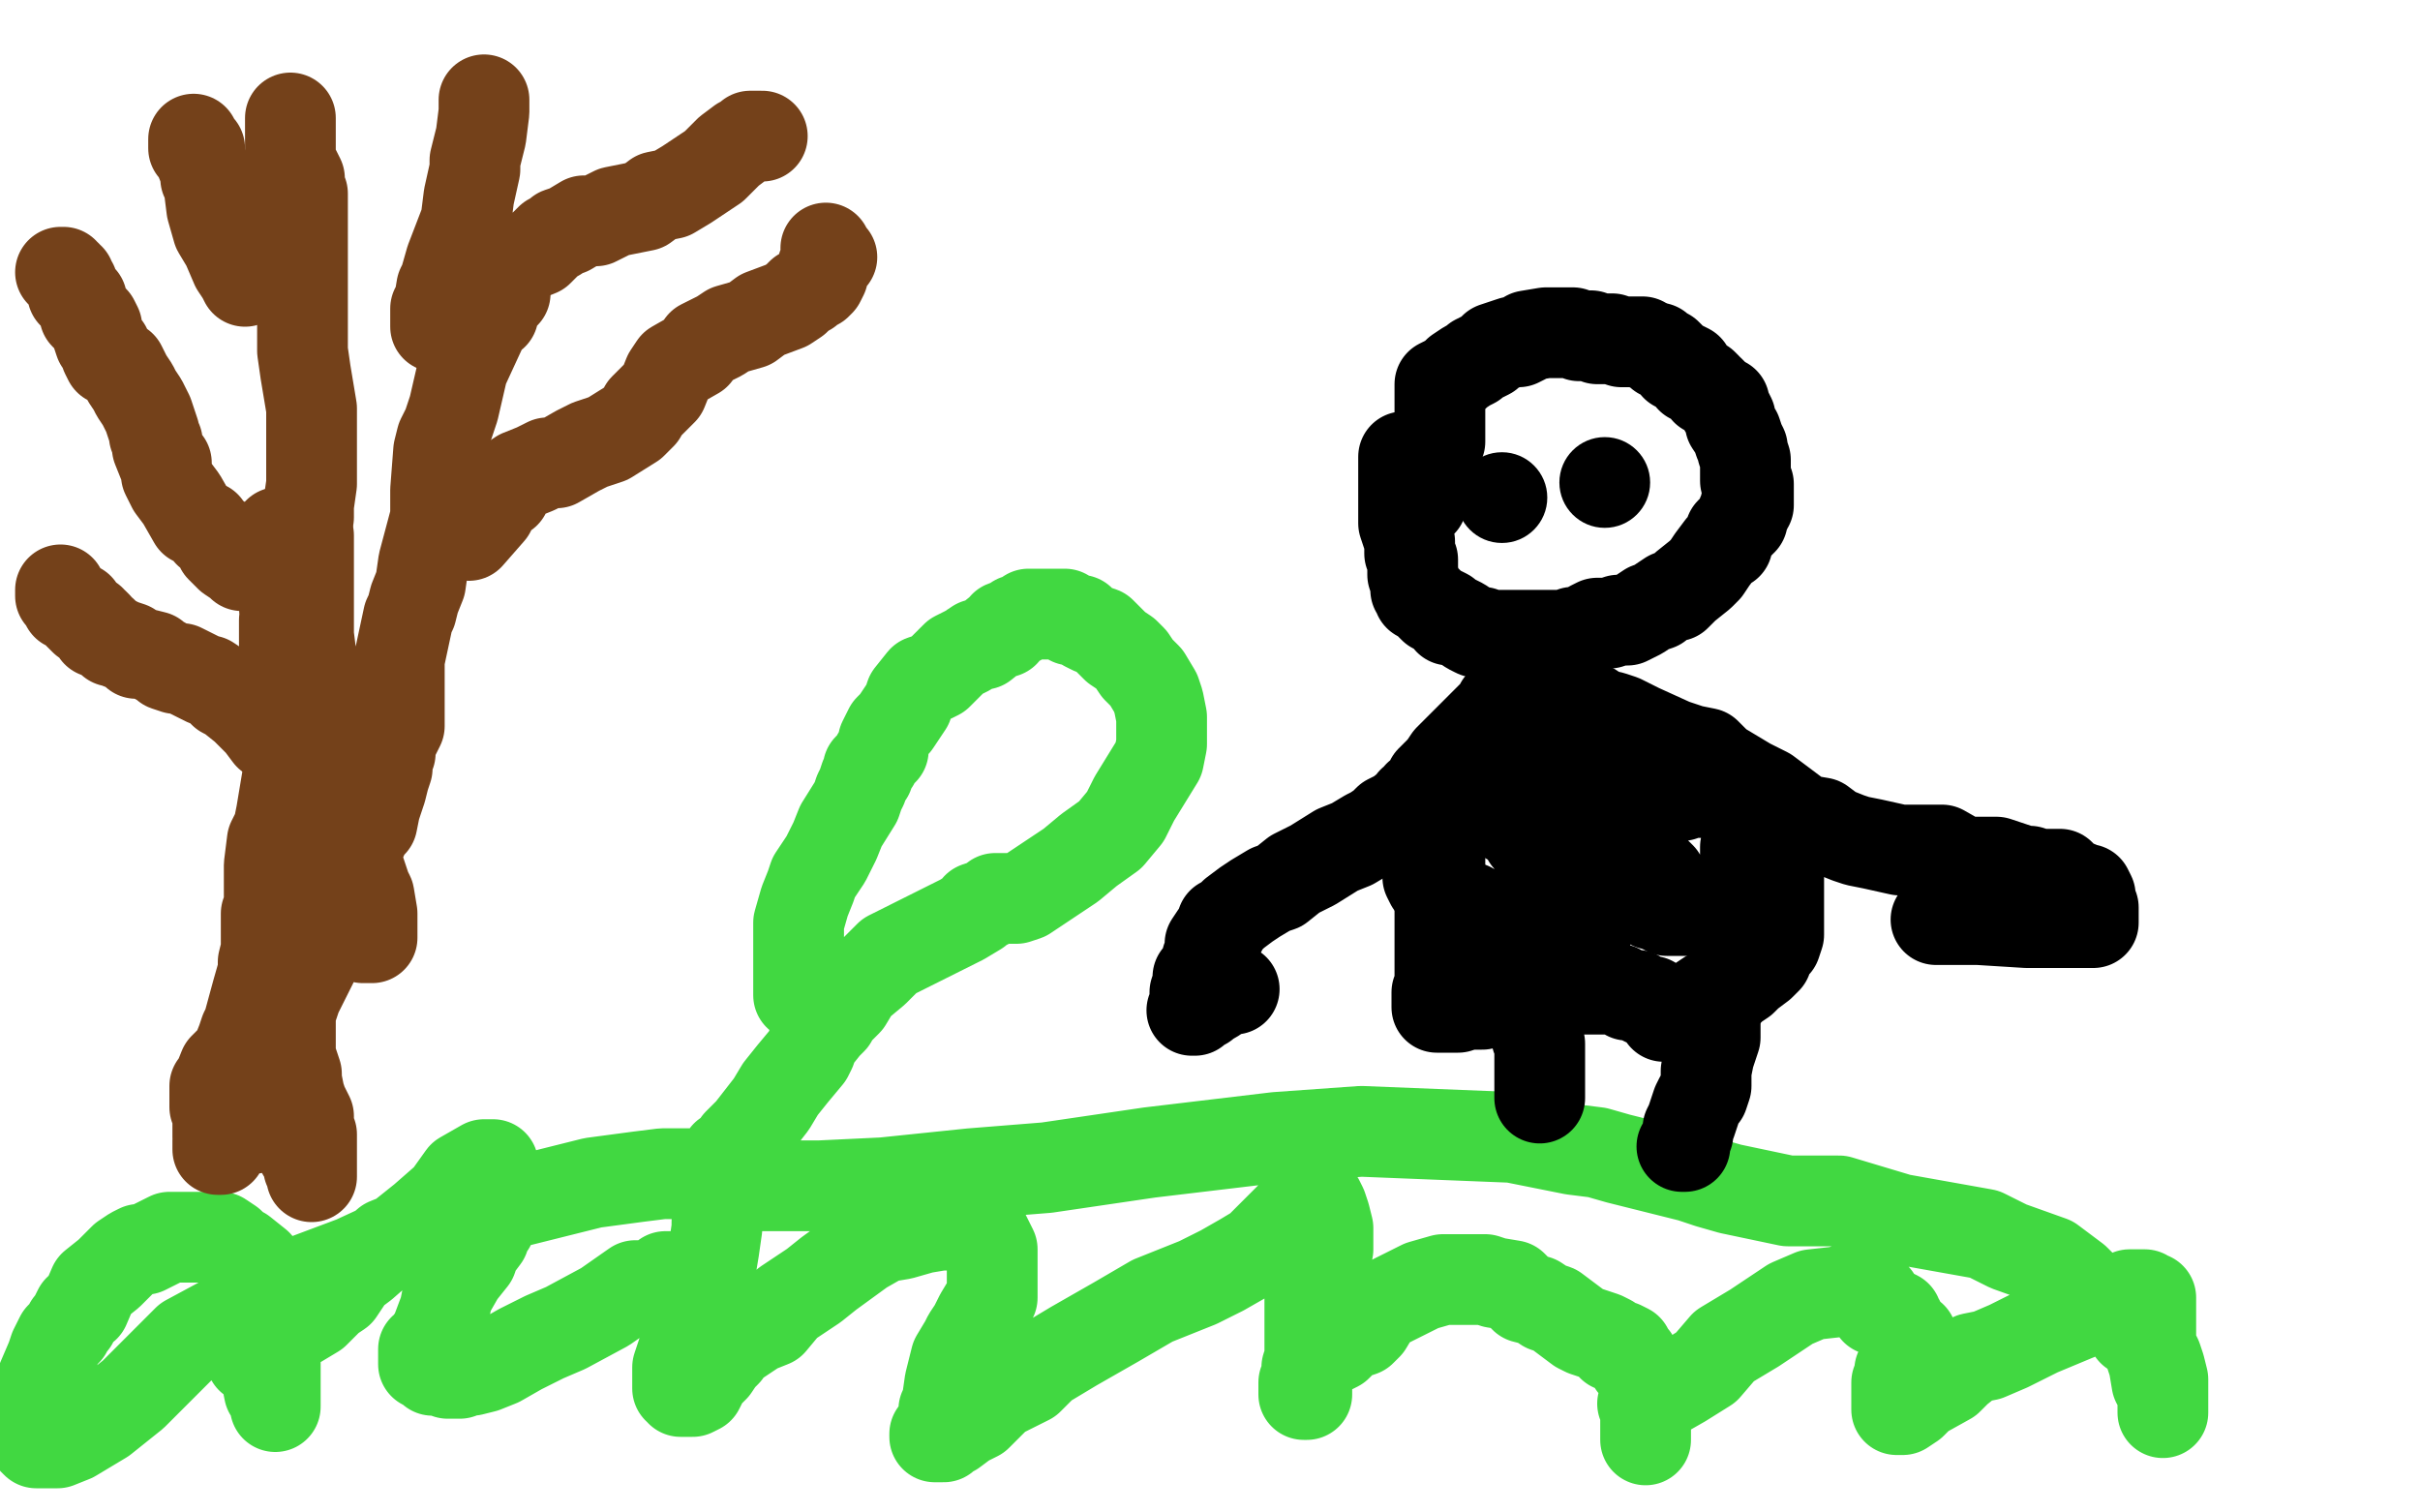
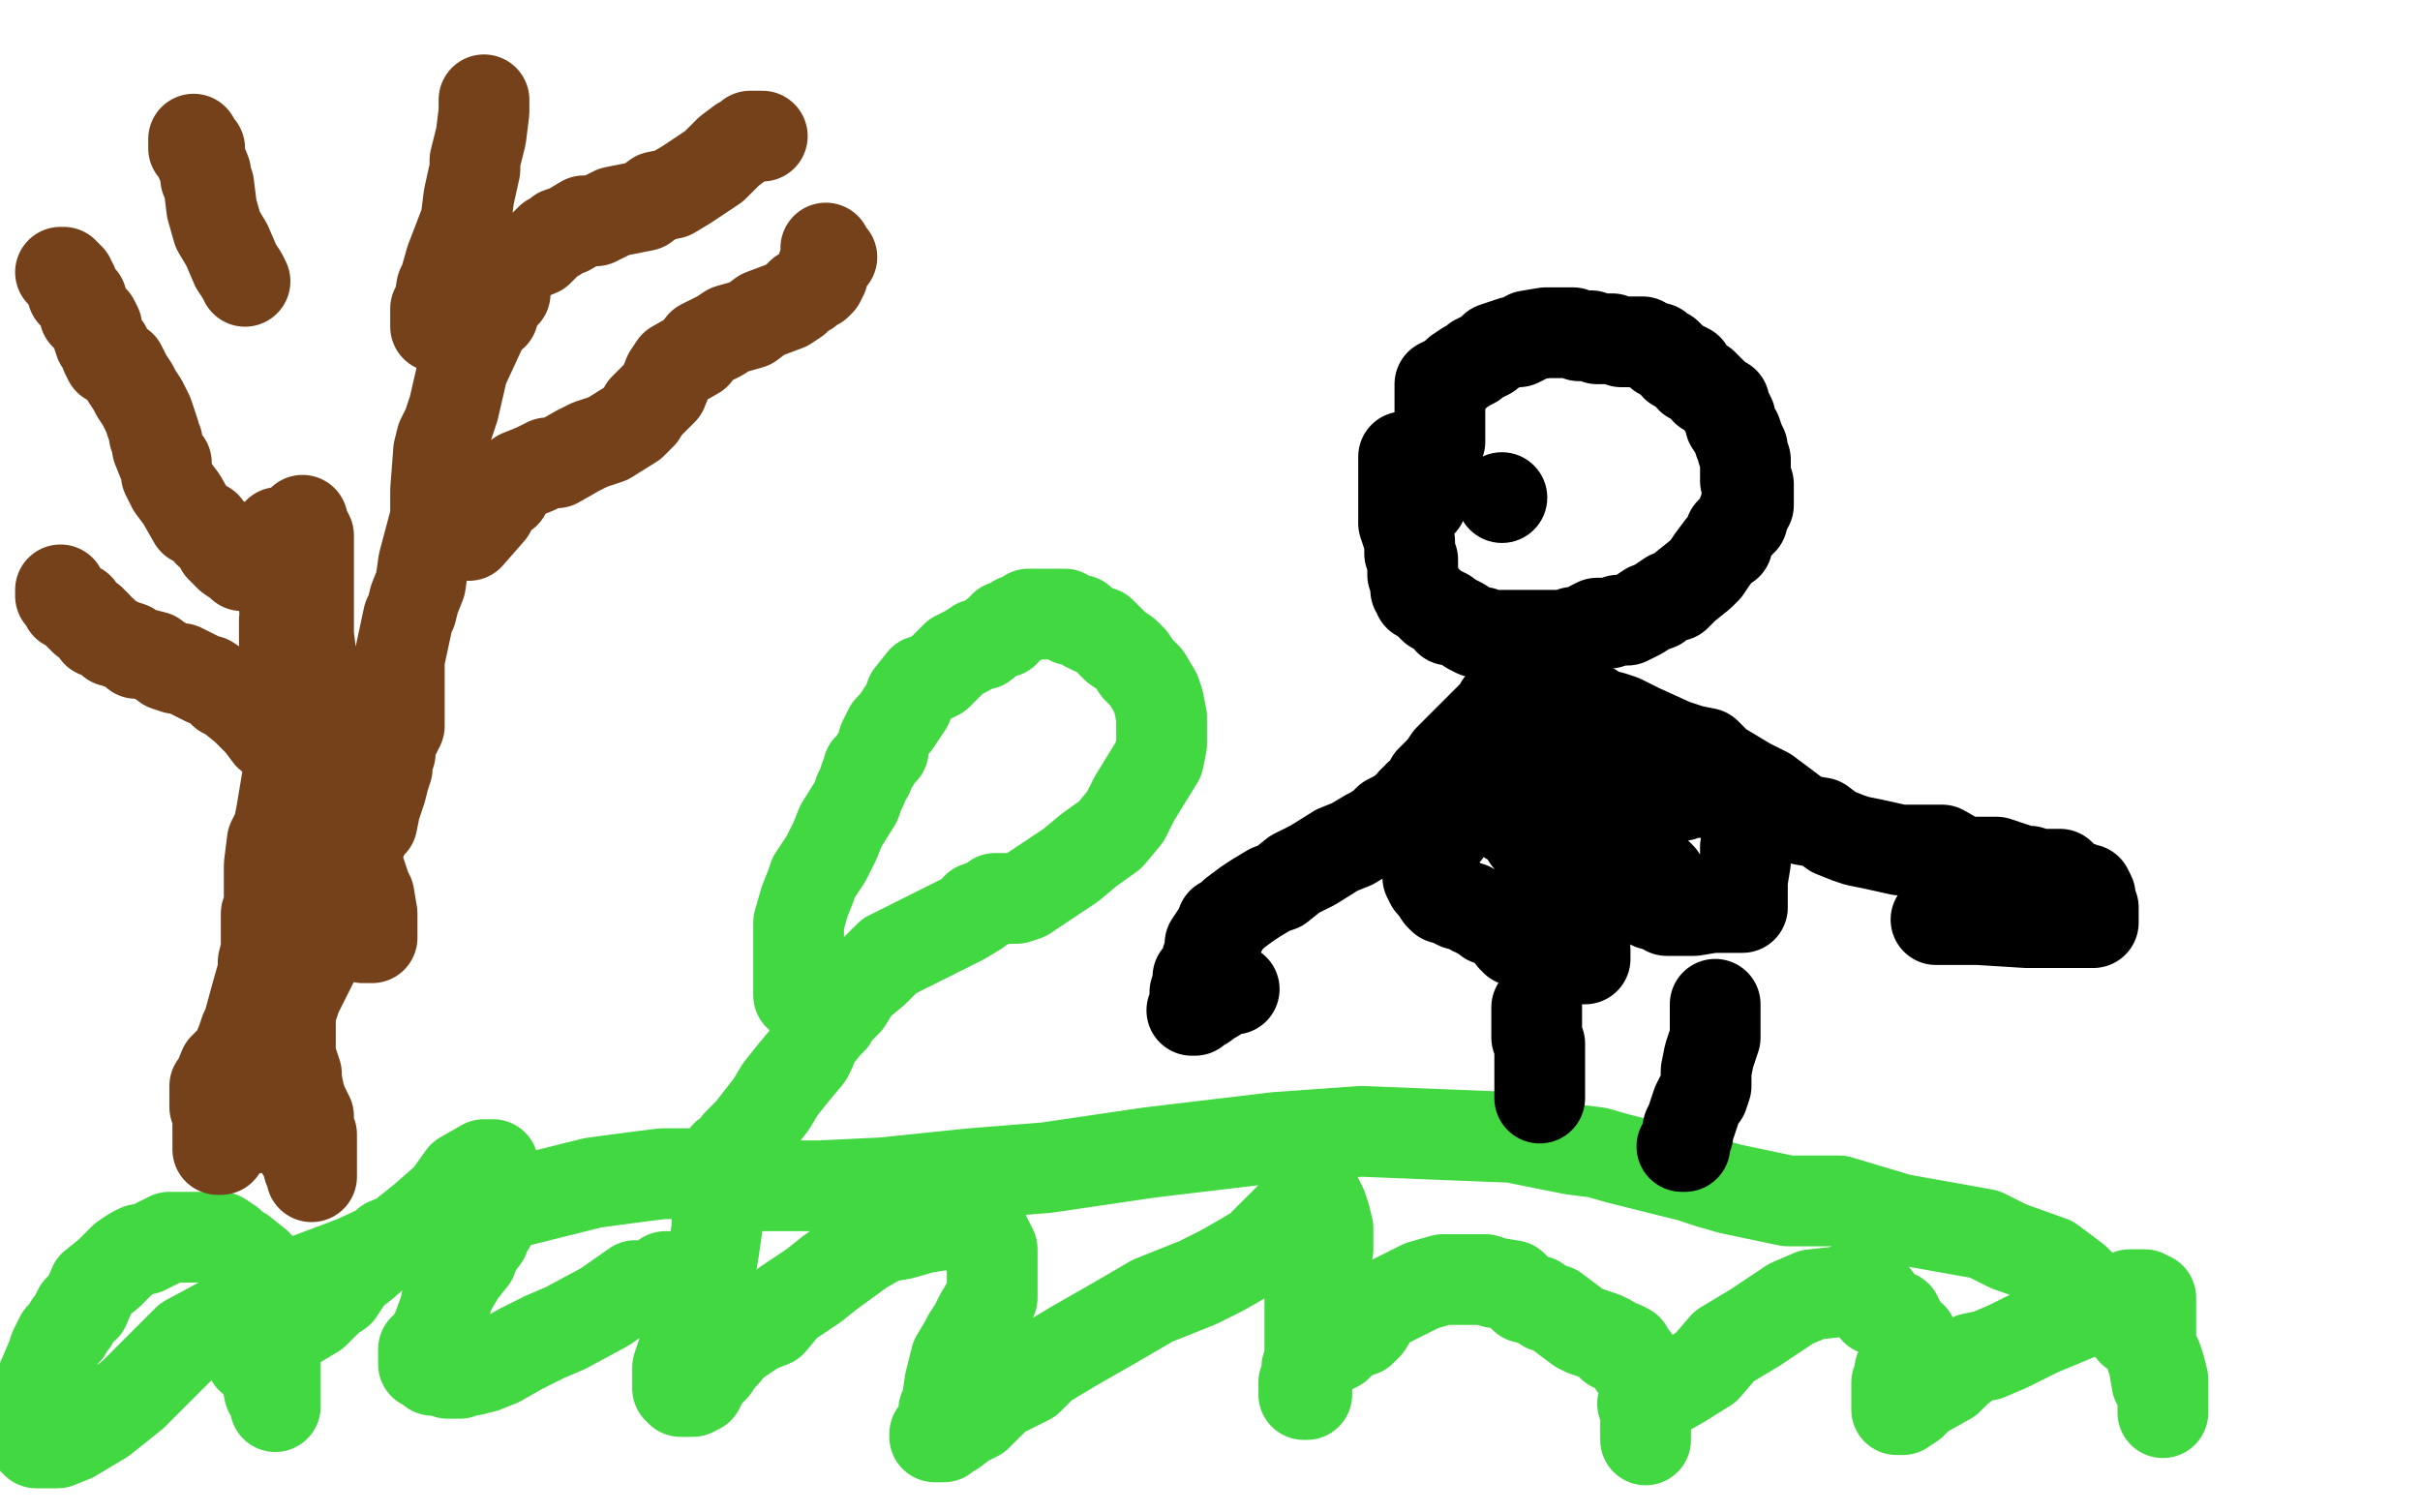
<svg xmlns="http://www.w3.org/2000/svg" width="800" height="500" version="1.1" style="stroke-antialiasing: false">
  <desc>This SVG has been created on https://colorillo.com/</desc>
  <rect x="0" y="0" width="800" height="500" style="fill: rgb(255,255,255); stroke-width:0" />
  <polyline points="264,329 264,326 264,326 264,325 264,325 264,319 264,319 264,315 264,315 264,308 264,308 264,305 264,305 266,298 266,298 268,293 268,293 269,290 269,290 273,284 273,284 276,278 276,278 278,273 278,273 283,265 283,265 284,262 285,260 286,257 287,256 287,254 289,252 290,250 292,248 292,245 294,241 296,239 300,233 301,230 305,225 308,224 310,223 312,221 316,217 318,216 320,215 323,213 324,213 325,213 330,209 332,209 332,207 335,206 336,205 337,205 340,203 342,203 344,203 345,203 346,203 348,203 352,203 354,205 357,205 359,207 361,208 364,209 368,213 369,214 372,216 374,218 376,221 379,224 382,229 383,232 384,237 384,241 384,246 383,251 375,264 372,270 367,276 360,281 354,286 348,290 339,296 336,297 334,297 333,297 332,297 329,297 328,298 326,299 323,300 323,301 318,304 308,309 300,313 294,316 292,318 289,321 283,326 280,331 278,333 276,335 275,337 273,339 269,344 268,347 267,349 262,355 258,360 255,365 248,374 244,378 244,381 242,384 240,386 240,387 239,388 239,389 240,388 240,387 240,386 240,385 240,383 240,382 240,386 240,389 239,392 239,394 238,397 238,399 237,404 237,406 236,413 235,419 232,425 229,437 228,439 227,444 226,446 225,449 224,452 224,455 224,457 224,458 224,459 225,459 225,460 226,460 227,460 228,460 229,460 231,459 232,457 233,455 236,452 238,449 239,448 240,447 241,445 244,443 250,439 255,437 260,431 266,427 269,425 274,421 285,413 292,409 298,408 305,406 311,405 313,405 320,405 321,405 322,405 323,406 325,407 326,409 328,413 328,420 328,422 328,427 328,429 327,430 324,435 323,437 322,439 320,442 319,444 316,449 314,457 313,464 312,466 312,469 311,471 311,473 309,474 309,475 310,475 311,475 312,475 312,474 315,473 319,470 323,468 330,461 340,456 345,451 355,445 362,441 369,437 381,430 391,426 396,424 404,420 411,416 416,413 424,405 427,402 432,399 433,398 434,397 436,397 437,399 438,402 439,406 439,409 439,413 438,414 438,416 437,416 436,418 435,420 434,421 433,422 433,425 433,427 433,429 433,441 433,443 433,447 433,449 432,452 432,453 432,456 432,457 432,458 432,459 432,460 432,461 431,461 431,459 431,457 432,455 432,453 432,452 433,451 433,450 434,449 442,445 443,444 445,441 447,441 450,440 452,438 455,433 456,432 460,430 462,429 468,426 470,425 477,423 481,423 484,423 488,423 491,423 494,424 500,425 504,429 508,430 511,432 514,433 522,439 524,440 527,441 530,442 532,443 533,445 536,445 538,446 539,448 540,449 540,451 541,452 543,454 543,457 544,460 544,464 544,467 544,470 544,471 544,473 544,474 544,475 544,476 544,474 544,473 544,472 544,471 544,470 544,469 544,468 544,467 544,466 544,465 543,464 544,463 549,461 556,457 564,452 570,445 580,439 586,435 592,431 599,428 608,427 611,426 614,426 615,426 616,426 616,427 617,427 617,428 619,429 620,429 620,430 620,431 620,432 620,433 621,433 623,433 625,434 627,435 627,436 628,437 628,438 629,440 630,441 632,442 632,446 632,447 632,448 632,449 630,451 630,452 629,453 628,453 628,456 628,457 627,457 627,459 627,460 627,462 627,463 627,464 627,465 627,466 628,466 629,466 632,464 635,461 644,456 647,453 652,449 657,448 664,445 674,440 686,435 696,431 698,430 702,429 704,428 705,428 708,428 709,428 710,429 711,429 711,430 711,432 711,433 711,434 711,435 711,436 711,437 711,438 711,439 711,441 711,443 711,448 712,451 713,457 715,460 715,464 715,465 715,467 715,465 715,464 715,463 715,462 715,461 715,459 715,456 714,452 713,449 712,447 711,445 708,441 705,440 705,438 704,437 702,436 700,434 696,432 688,425 686,423 678,417 664,412 656,408 628,403 608,397 591,397 572,393 565,391 559,389 543,385 535,383 528,381 520,380 510,378 500,376 450,374 422,376 380,381 346,386 321,388 292,391 271,392 264,392 254,392 248,392 243,391 232,389 228,388 226,388 219,388 211,389 196,391 172,397 161,400 154,402 146,404 140,407 133,409 128,411 120,418 116,421 112,427 109,429 104,434 94,440 90,441 88,443 86,445 84,445 83,446 83,447 83,449 84,449 86,449 86,451 87,453 88,453 88,455 89,460 91,461 91,463 91,464 91,465 91,463 91,461 91,459 91,458 91,457 91,454 91,453 91,451 91,448 91,446 91,445 91,443 91,442 91,440 91,434 91,433 88,427 87,422 85,418 80,414 78,413 76,411 73,409 72,409 71,409 67,409 65,409 63,409 61,409 56,409 54,410 48,413 46,413 44,414 41,416 40,417 36,421 31,425 28,432 26,433 25,435 24,437 23,438 22,440 21,441 20,442 19,444 18,446 17,449 14,456 13,462 12,466 12,469 12,471 11,472 11,473 11,474 11,475 11,476 12,477 13,477 14,477 16,477 19,477 24,475 34,469 44,461 62,443 75,436 85,429 117,417 130,411 140,403 148,396 153,389 160,385 163,385 163,387 164,389 164,390 164,393 164,394 164,397 164,398 164,401 163,403 162,405 161,406 160,409 157,413 156,416 152,421 148,428 147,433 144,441 142,444 141,446 140,446 140,447 140,448 140,449 140,450 140,451 142,452 143,453 144,453 145,453 148,453 148,454 149,454 151,454 152,454 154,453 156,453 160,452 165,450 172,446 180,442 187,439 200,432 210,425 216,425 220,422 223,422 224,422 226,422 227,423 228,423 228,425 229,425 230,426 231,427 231,428 232,429 232,430 234,432 235,433 236,433 236,434 236,436 236,437 236,439 237,440 237,441 237,442 237,441" style="fill: none; stroke: #41d841; stroke-width: 30; stroke-linejoin: round; stroke-linecap: round; stroke-antialiasing: false; stroke-antialias: 0; opacity: 1.0" />
  <polyline points="464,151 464,155 464,155 464,157 464,157 464,159 464,159 464,161 464,161 464,164 464,164 464,165 464,165 464,168 464,168 464,169 464,169 464,173 464,173 465,176 465,176 466,179 466,179 466,180 466,180 466,181 466,181 466,183 467,185 467,190 468,193 468,195 469,196 469,197 471,198 474,201 476,202 478,203 479,205 481,205 483,206 486,208 488,209 489,209 490,209 492,210 494,210 496,210 500,210 502,210 504,210 508,210 512,210 518,210 520,209 524,209 526,207 528,206 532,206 535,205 537,205 538,205 540,204 542,203 545,201 548,200 549,199 552,197 554,197 555,196 557,194 562,190 564,188 566,185 569,181 571,180 572,176 576,172 576,170 577,169 577,167 578,167 578,166 578,165 578,164 578,163 578,162 578,161 578,160 577,159 577,158 577,156 577,155 577,154 577,152 576,149 576,148 575,146 574,143 572,140 572,138 571,136 570,135 570,133 569,133 567,131 565,129 564,129 564,128 563,127 561,126 560,125 559,125 558,122 556,121 554,121 552,118 551,117 549,117 548,115 547,115 545,114 544,114 543,113 540,113 539,113 536,113 533,112 531,112 528,112 526,111 524,111 523,111 522,111 520,110 518,110 516,110 512,110 511,110 505,111 504,112 502,113 500,113 494,115 492,117 488,119 487,120 485,121 482,123 481,124 480,125 479,126 478,126 476,127 476,128 476,129 476,130 476,132 476,133 476,134 476,135 476,137 476,138 476,139 476,141 476,144 476,146 475,149 474,152 473,154 472,157 472,159 471,161 470,163 470,164 470,165 470,166" style="fill: none; stroke: #000000; stroke-width: 30; stroke-linejoin: round; stroke-linecap: round; stroke-antialiasing: false; stroke-antialias: 0; opacity: 1.0" />
  <circle cx="496.5" cy="164.5" r="15" style="fill: #000000; stroke-antialiasing: false; stroke-antialias: 0; opacity: 1.0" />
-   <circle cx="530.5" cy="159.5" r="15" style="fill: #000000; stroke-antialiasing: false; stroke-antialias: 0; opacity: 1.0" />
  <polyline points="515,214 514,214 514,214 513,217 513,217 512,218 512,218 510,221 510,221 507,224 507,224 504,225 504,225 502,227 502,227 499,230 499,230 496,233 496,233 495,235 495,235 492,238 492,238 490,240 490,240 489,241 489,241 485,245 485,245 483,247 479,251 477,254 476,255 474,257 473,258 472,260 472,261 471,262 471,263 469,263 469,264 469,265 468,265 467,265 467,267 466,267 464,268 463,269 459,271 457,273 454,275 452,276 447,279 442,281 434,286 428,289 423,293 420,294 415,297 412,299 408,302 406,304 404,305 404,307 403,309 402,309 400,312 400,313 400,316 399,317 399,318 399,320 396,323 396,325 395,328 395,330 395,332 395,333 395,334 394,334 395,333 396,333 397,332 398,332 399,331 401,330 404,328 407,327 408,327" style="fill: none; stroke: #000000; stroke-width: 30; stroke-linejoin: round; stroke-linecap: round; stroke-antialiasing: false; stroke-antialias: 0; opacity: 1.0" />
  <polyline points="509,221 510,221 510,221 511,222 511,222 513,224 513,224 514,225 514,225 515,228 515,228 517,229 517,229 519,230 519,230 523,233 523,233 526,234 526,234 529,236 529,236 533,237 533,237 536,238 536,238 542,241 542,241 553,246 559,248 564,249 568,253 578,259 584,262 596,271 602,272 606,275 611,277 614,278 619,279 628,281 638,281 642,281 649,285 655,285 660,285 669,288 671,288 674,289 677,289 679,289 681,289 684,292 686,293 687,293 688,294 690,294 691,296 691,298 692,300 692,301 692,302 692,303 692,305 685,305 677,305 671,305 670,305 654,304 640,304" style="fill: none; stroke: #000000; stroke-width: 30; stroke-linejoin: round; stroke-linecap: round; stroke-antialiasing: false; stroke-antialias: 0; opacity: 1.0" />
-   <polyline points="476,277 476,278 476,278 476,281 476,281 476,285 476,285 476,288 476,288 476,290 476,290 476,293 476,293 476,295 476,295 476,297 476,297 476,301 476,301 476,304 476,304 476,306 476,306 476,309 476,309 476,311 476,311 476,313 476,316 476,320 476,322 476,325 476,326 475,328 475,329 475,332 475,333 477,333 482,333 485,332 488,332 490,332 492,331 495,330 507,329 512,329 518,327 522,327 525,327 528,327 529,327 531,327 532,327 533,327 535,327 538,329 540,329 541,329 542,330 544,331 546,331 548,333 549,334 550,334 550,335 550,336 551,336 552,336 559,333 565,329 569,329 571,328 572,327 573,326 576,324 578,322 582,319 584,317 585,314 586,313 587,312 588,309 588,305 588,303 588,300 588,297 588,295 588,293 588,290 588,289 588,287 586,285 585,284 585,283 585,282 584,282" style="fill: none; stroke: #000000; stroke-width: 30; stroke-linejoin: round; stroke-linecap: round; stroke-antialiasing: false; stroke-antialias: 0; opacity: 1.0" />
  <polyline points="549,290 548,289 548,289 547,289 547,289 546,289 546,289 544,286 544,286 540,282 540,282 538,281 538,281 536,279 536,279 533,277 533,277 532,273 532,273 530,272 530,272 528,266 528,266 526,264 526,264 524,262 524,262 523,261 522,261 521,260 518,259 516,258 516,257 514,257 513,257 512,257 511,256 511,255 511,254 510,254 509,254 508,254 505,254 503,255 501,256 500,256 497,257 497,258 496,259 493,261 490,263 488,264 483,270 480,272 479,273 478,275 476,277 474,279 473,280 472,281 472,282 472,284 472,285 472,287 472,289 472,290 473,292 474,293 476,296 477,297 479,297 480,297 480,298 482,299 486,300 487,301 488,301 489,302 492,303 492,304 496,305 496,306 498,306 500,309 500,310 501,310 501,311 504,312 506,313 508,313 508,314 510,315 510,316 511,316 511,317 512,317 514,317 520,317 521,317 522,317 524,317 524,316 524,314 523,312 522,310 520,309 519,305 517,301 516,296 513,291 512,286 511,282 510,280 508,278 508,277 505,277 504,273 503,273 501,272 500,271 499,271 500,271 501,271 503,272 504,273 507,273 508,274 511,276 513,277 515,277 517,278 519,278 524,280 526,281 528,282 532,283 533,285 535,286 539,289 540,289 541,291 542,293 543,293 544,297 545,298 546,299 547,299 549,300 550,300 551,301 552,301 556,301 560,301 566,300 569,300 572,300 573,300 575,300 576,300 576,298 576,297 576,296 576,291 577,285 577,282 577,280 579,277 579,274 579,273 579,272 578,270 577,269 576,269 576,266 574,265 572,265 572,264 571,263 570,263 568,262 567,262 565,262 564,262 562,262 557,262 556,263 554,263 552,263 551,263 550,263 549,263 548,263 547,263" style="fill: none; stroke: #000000; stroke-width: 30; stroke-linejoin: round; stroke-linecap: round; stroke-antialiasing: false; stroke-antialias: 0; opacity: 1.0" />
  <polyline points="508,333 508,338 508,338 508,341 508,341 508,343 508,343 509,345 509,345 509,348 509,348 509,350 509,350 509,353 509,353 509,354 509,354 509,355 509,355 509,357 509,357 509,358 509,358 509,359 509,359 509,360 509,360 509,361 509,362 509,363" style="fill: none; stroke: #000000; stroke-width: 30; stroke-linejoin: round; stroke-linecap: round; stroke-antialiasing: false; stroke-antialias: 0; opacity: 1.0" />
  <polyline points="567,332 567,333 567,333 567,336 567,336 567,339 567,339 567,341 567,341 567,343 567,343 565,349 565,349 564,354 564,354 564,357 564,357 564,359 564,359 563,362 563,362 562,363 562,363 561,365 561,365 560,368 560,368 559,371 558,373 558,374 558,375 557,377 557,378 557,379 556,379" style="fill: none; stroke: #000000; stroke-width: 30; stroke-linejoin: round; stroke-linecap: round; stroke-antialiasing: false; stroke-antialias: 0; opacity: 1.0" />
  <polyline points="92,176 92,181 92,181 92,184 92,184 93,189 93,189 94,195 94,195 94,201 94,201 95,209 95,209 95,215 95,215 96,220 96,220 96,226 96,226 96,237 96,237 96,250 96,250 95,257 95,257 93,269 93,269 92,274 90,278 89,286 89,300 88,302 88,311 88,314 87,318 87,321 85,328 82,339 81,341 80,344 78,349 76,351 74,353 72,358 72,359 71,359 71,360 71,361 71,362 71,363 71,364 71,365 71,366 72,368 72,369 72,370 72,371 72,372 72,373 72,374 72,375 72,376 73,376 73,377 73,379 73,380 72,380 72,379 72,378 72,377 73,376 74,376 74,375 75,375 76,375 76,374 77,374 78,373 80,373 81,373 82,373 84,373 84,372 85,372 86,372 87,372 90,372 91,372 92,372 94,372 95,373 96,373 98,375 99,375 100,376 100,377 100,378 100,379 100,380 100,381 102,384 102,385 102,386 103,387 103,388 103,389 103,388 103,387 103,386 103,385 103,384 103,382 103,379 103,375 102,373 102,369 100,365 99,362 98,357 98,355 96,349 96,345 96,339 96,335 98,329 102,321 104,317 108,309 109,306 112,301 112,299 113,295 114,286 114,281 114,277 114,273 113,269 112,266 108,261 106,258 105,256 102,253 101,251 100,249 99,245 99,241 99,237 99,236 99,235 98,233 98,230 98,229 98,228 98,225 97,225 97,221 97,220 97,219 96,217 95,215 94,213 94,212 94,211 94,210 94,209 94,206 94,205 95,204 96,201 97,198 97,197 97,196 97,194 98,193 98,192 99,191 99,189 99,188 99,187 99,185 99,181 99,180 99,178 99,177 99,175 100,174 100,173 100,172 100,173 101,175 102,177 102,179 102,181 102,185 102,187 102,189 102,194 102,196 102,197 102,201 102,204 102,210 103,218 103,221 103,225 104,228 104,231 104,233 105,238 105,241 106,242 107,248 108,253 108,260 111,270 112,273 114,276 116,278 117,283 118,285 121,294 122,296 123,302 123,305 123,308 123,309 123,310 121,310 120,310 122,310 122,309 122,308 122,305 122,303 122,301 120,297 120,295 120,293 119,289 118,288 118,286 118,285 118,283 118,281 121,274 123,272 124,267 125,264 126,261 127,257 128,254 128,252 128,250 129,249 129,248 129,246 131,242 132,240 132,235 132,230 132,218 135,204 136,202 137,198 139,193 140,186 144,171 144,162 145,149 146,145 148,141 150,135 153,122 159,109 160,105 161,103 162,101 164,100 164,99 166,97 167,97 167,95 167,94 167,93 167,92 166,92 166,93 165,93 165,94 164,94 164,95 164,97 163,97 163,98 162,98 163,103 163,104 163,103 161,100 160,95 160,96 160,95 159,93" style="fill: none; stroke: #74411a; stroke-width: 30; stroke-linejoin: round; stroke-linecap: round; stroke-antialiasing: false; stroke-antialias: 0; opacity: 1.0" />
-   <polyline points="102,171 102,167 102,167 103,160 103,160 103,156 103,156 103,150 103,150 103,148 103,148 103,142 103,142 103,140 103,140 103,135 103,135 101,123 101,123 100,116 100,116 100,112 100,112 100,106 100,106 100,102 100,102 100,93 100,93 100,82 100,77 100,73 100,70 100,69 100,66 100,64 99,63 99,61 99,59 98,57 96,53 96,49 96,47 96,45 96,44 96,43 96,41 96,40 96,39" style="fill: none; stroke: #74411a; stroke-width: 30; stroke-linejoin: round; stroke-linecap: round; stroke-antialiasing: false; stroke-antialias: 0; opacity: 1.0" />
  <polyline points="80,187 79,186 79,186 76,184 76,184 73,181 73,181 72,178 72,178 69,176 69,176 68,174 68,174 66,173 66,173 64,172 64,172 60,165 60,165 57,161 57,161 56,159 56,159 55,157 55,157 55,153 55,153 54,153 52,148 52,146 51,144 51,143 50,140 49,137 47,133 45,130 44,128 42,125 41,123 40,121 36,119 35,117 35,115 34,114 33,113 32,110 32,109 32,108 31,106 29,105 28,104 28,102 27,100 27,99 26,98 25,97 24,97 24,95 24,94 23,94 23,93 23,92 22,92 22,91 21,91 21,90 20,90" style="fill: none; stroke: #74411a; stroke-width: 30; stroke-linejoin: round; stroke-linecap: round; stroke-antialiasing: false; stroke-antialias: 0; opacity: 1.0" />
  <polyline points="104,255 102,254 100,253 97,251 94,248 92,245 89,243 86,239 83,236 81,234 76,230 74,229 72,227 69,225 68,225 64,223 60,221 58,221 55,220 54,219 52,218 51,217 47,216 45,216 44,215 43,214 40,213 38,212 37,212 36,211 34,209 33,209 32,209 32,207 31,206 30,206 30,205 28,205 27,204 26,203 26,201 24,201 22,200 22,198 21,198 21,197 20,197 20,196 20,195" style="fill: none; stroke: #74411a; stroke-width: 30; stroke-linejoin: round; stroke-linecap: round; stroke-antialiasing: false; stroke-antialias: 0; opacity: 1.0" />
  <polyline points="155,177 162,169 162,169 164,165 164,165 167,163 167,163 169,159 169,159 172,157 172,157 177,155 177,155 181,153 181,153 184,153 184,153 191,149 191,149 195,147 195,147 201,145 201,145 209,140 209,140 212,137 212,137 213,135 219,129 221,124 223,121 230,117 232,114 238,111 241,109 248,107 252,104 260,101 263,99 265,97 267,96 268,95 269,94 270,94 271,93 272,91 272,88 274,86 274,85 275,85 274,85 273,82" style="fill: none; stroke: #74411a; stroke-width: 30; stroke-linejoin: round; stroke-linecap: round; stroke-antialiasing: false; stroke-antialias: 0; opacity: 1.0" />
  <polyline points="160,33 160,37 160,37 159,45 159,45 157,53 157,53 157,56 157,56 155,65 155,65 154,73 154,73 149,86 149,86 147,93 147,93 146,95 146,95 145,101 145,101 144,102 144,102 144,103 144,103 144,105 144,105 144,107 144,108 148,106 152,100 157,97 162,93 168,89 173,85 178,83 182,79 184,78 185,77 188,76 193,73 197,73 203,70 208,69 213,68 217,65 222,64 227,61 230,59 233,57 236,55 239,52 241,50 245,47 247,46 248,45 249,45 250,45 252,45" style="fill: none; stroke: #74411a; stroke-width: 30; stroke-linejoin: round; stroke-linecap: round; stroke-antialiasing: false; stroke-antialias: 0; opacity: 1.0" />
  <polyline points="81,93 80,91 80,91 78,88 78,88 75,81 75,81 72,76 72,76 70,69 70,69 69,61 69,61 68,59 68,59 68,57 68,57 66,52 66,52 66,51 66,51 66,49 66,49 64,49 64,49 64,48 64,48 64,47 64,46" style="fill: none; stroke: #74411a; stroke-width: 30; stroke-linejoin: round; stroke-linecap: round; stroke-antialiasing: false; stroke-antialias: 0; opacity: 1.0" />
</svg>